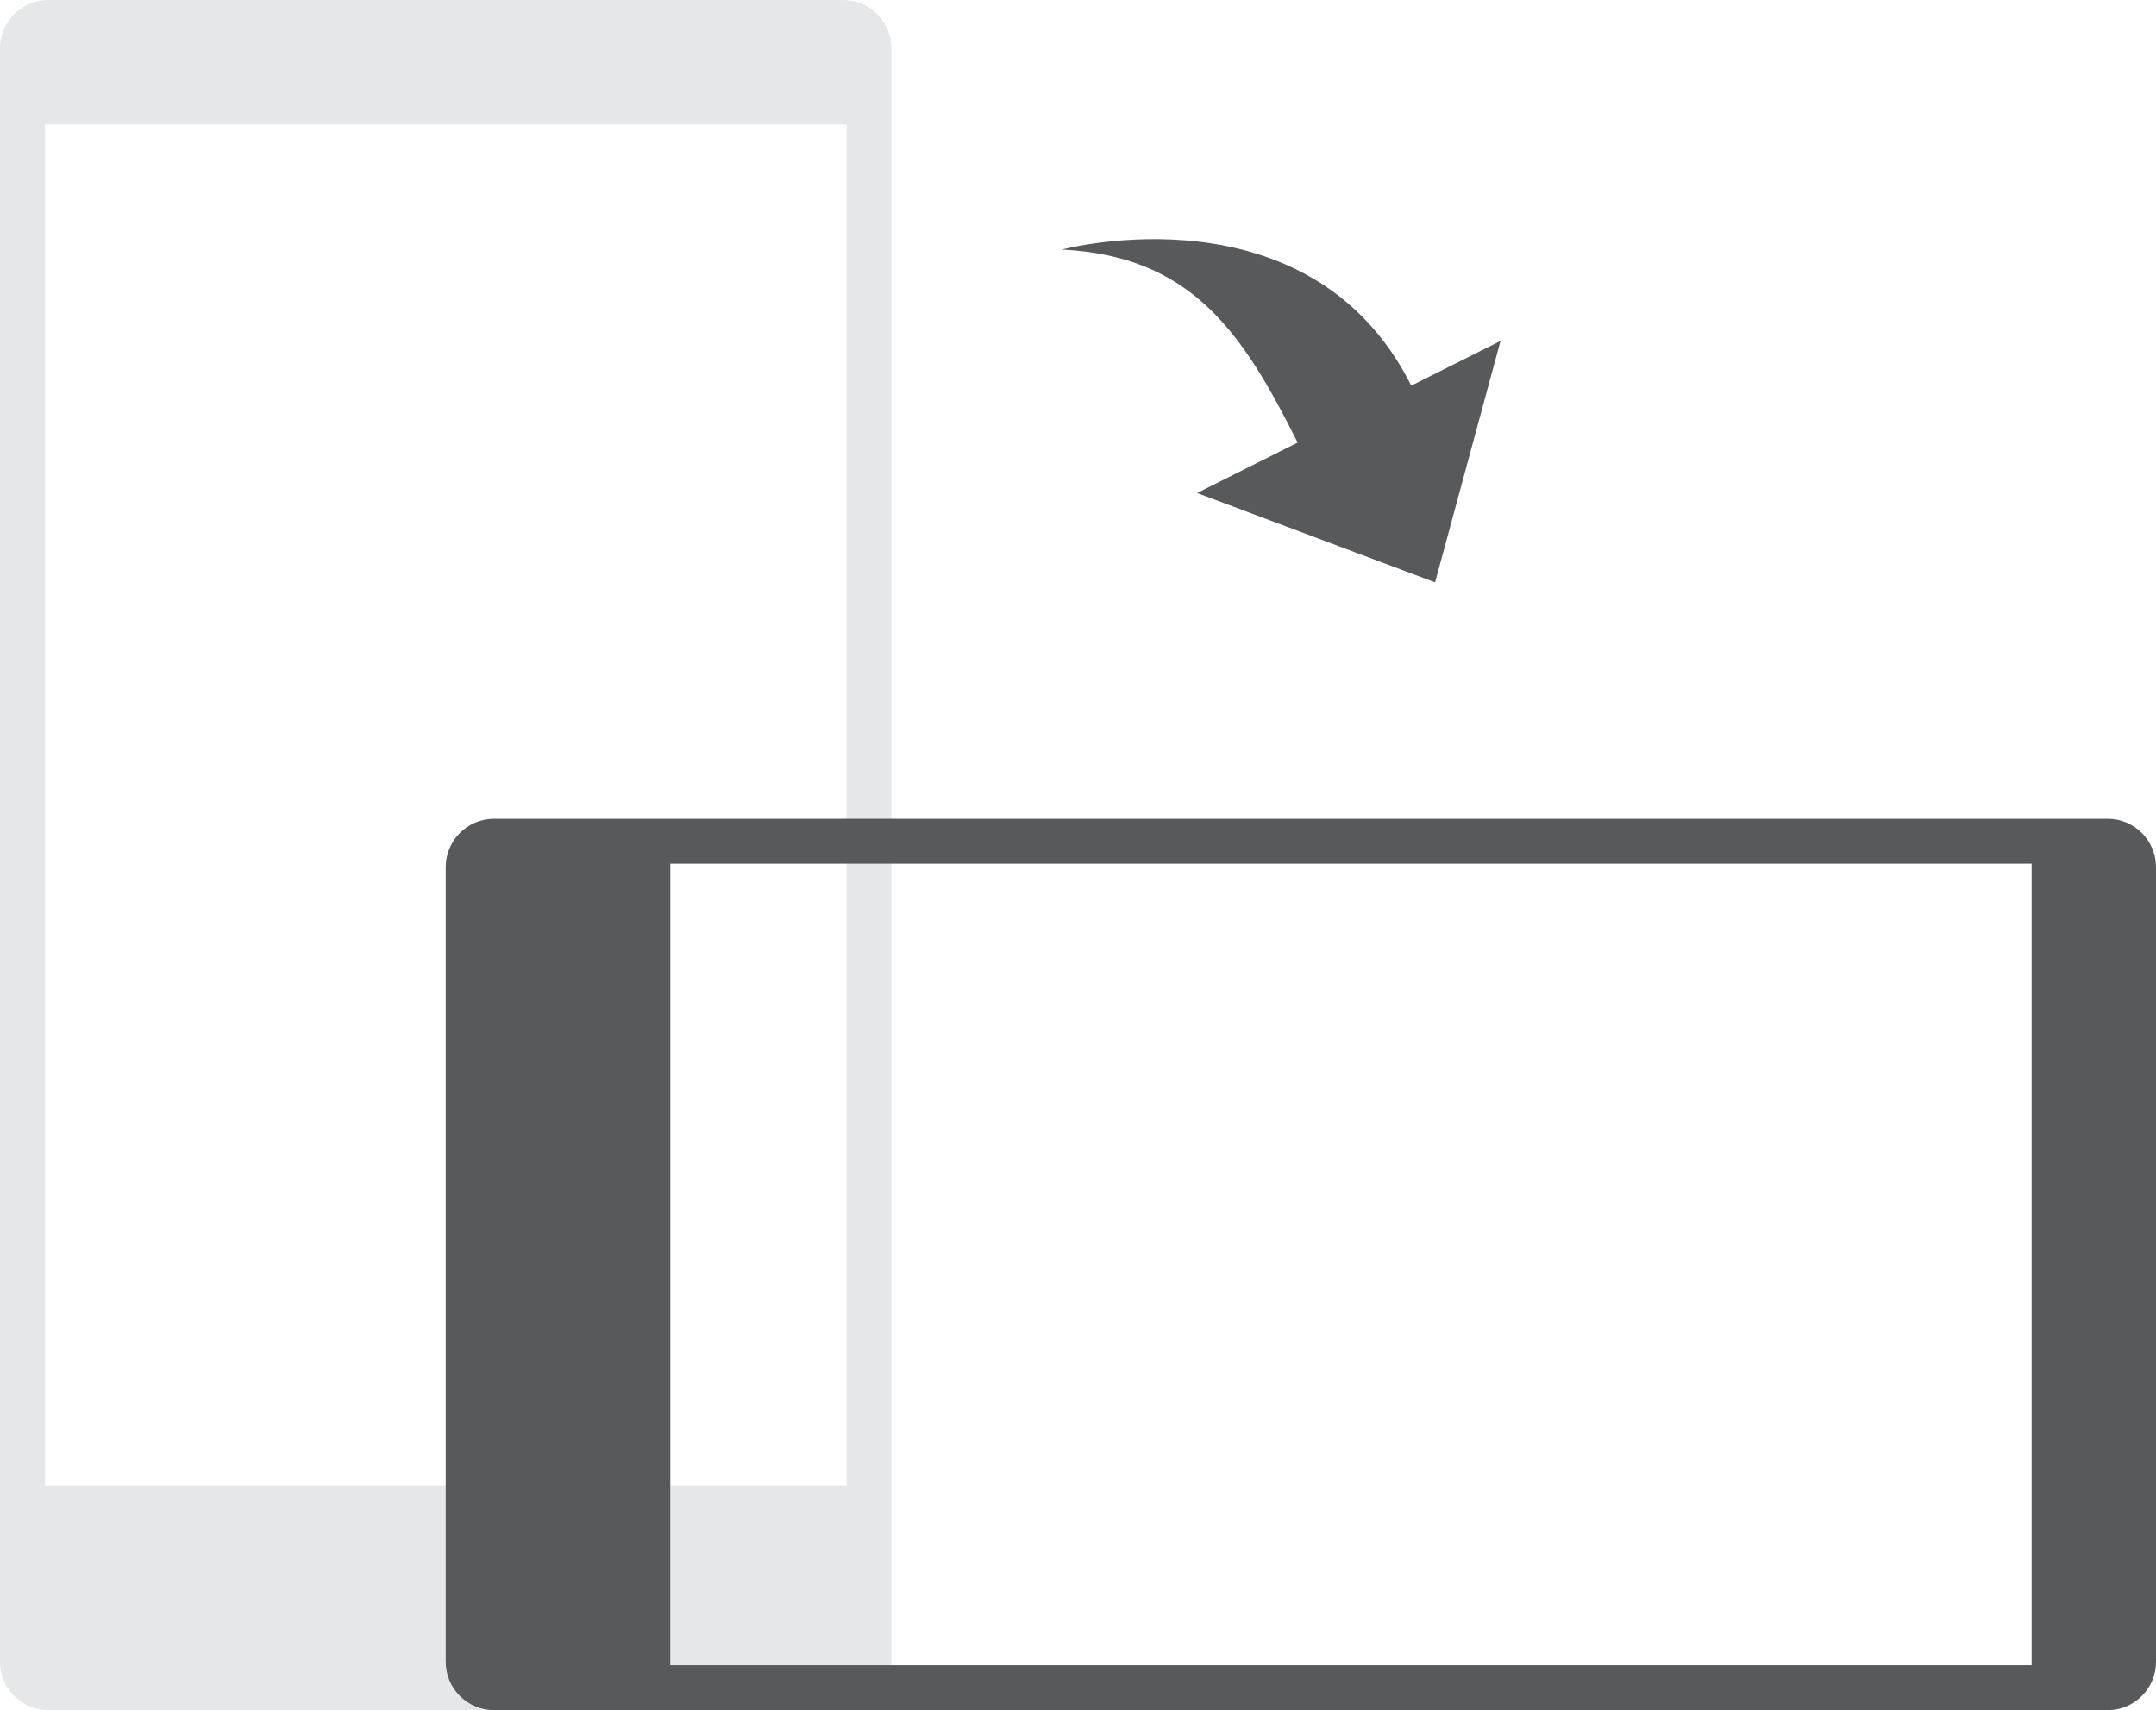
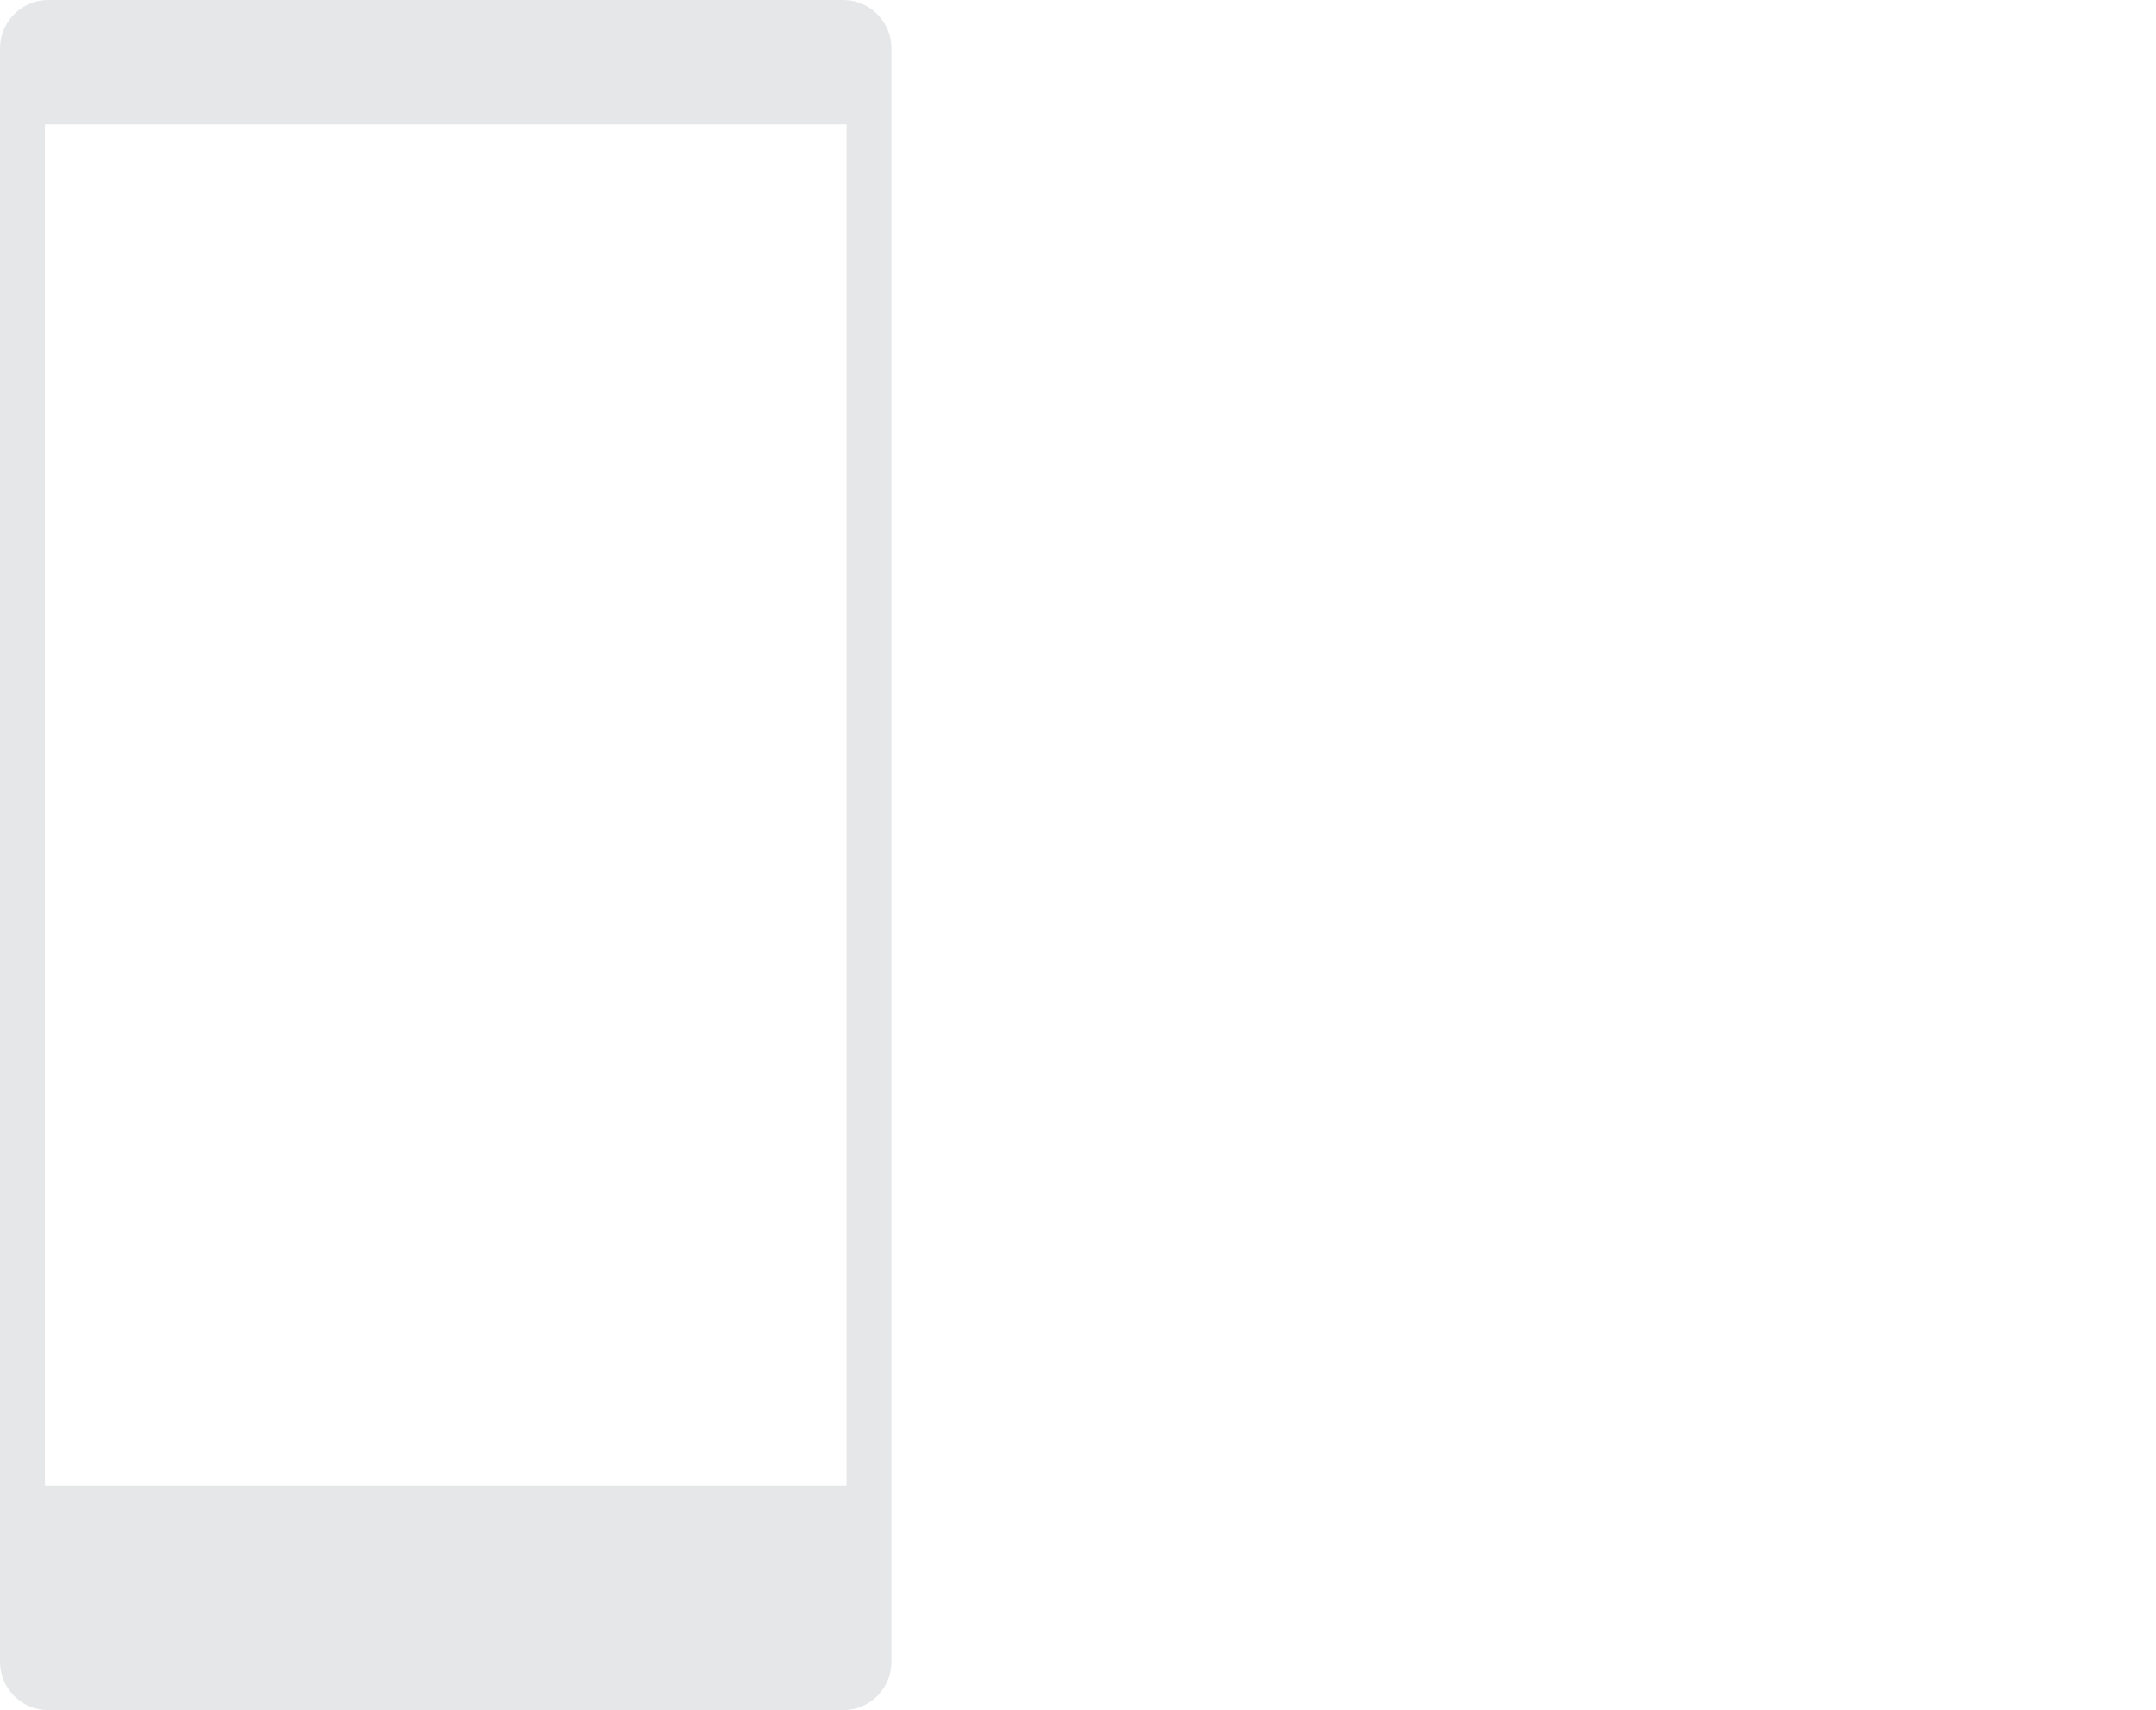
<svg xmlns="http://www.w3.org/2000/svg" width="624" height="495" overflow="visible">
  <path fill="#E6E7E8" d="M244 0H14C6.268 0 0 6.268 0 14v467c0 7.732 6.268 14 14 14h230c7.732 0 14-6.268 14-14V14c0-7.732-6.268-14-14-14zm1 430H13V36h232v394z" />
-   <path fill="#58595B" d="M624 251c0-7.732-6.268-14-14-14H143c-7.732 0-14 6.268-14 14v230c0 7.732 6.268 14 14 14h467c7.732 0 14-6.268 14-14V251zM194 482V250h394v232H194zm181.573-353.893l-29.113 14.591 68.886 25.868 18.937-69.879-25.83 12.944c-29.378-58.624-101.101-39.397-101.101-39.397 37.642 1.894 52.275 24.055 68.221 55.873z" />
</svg>